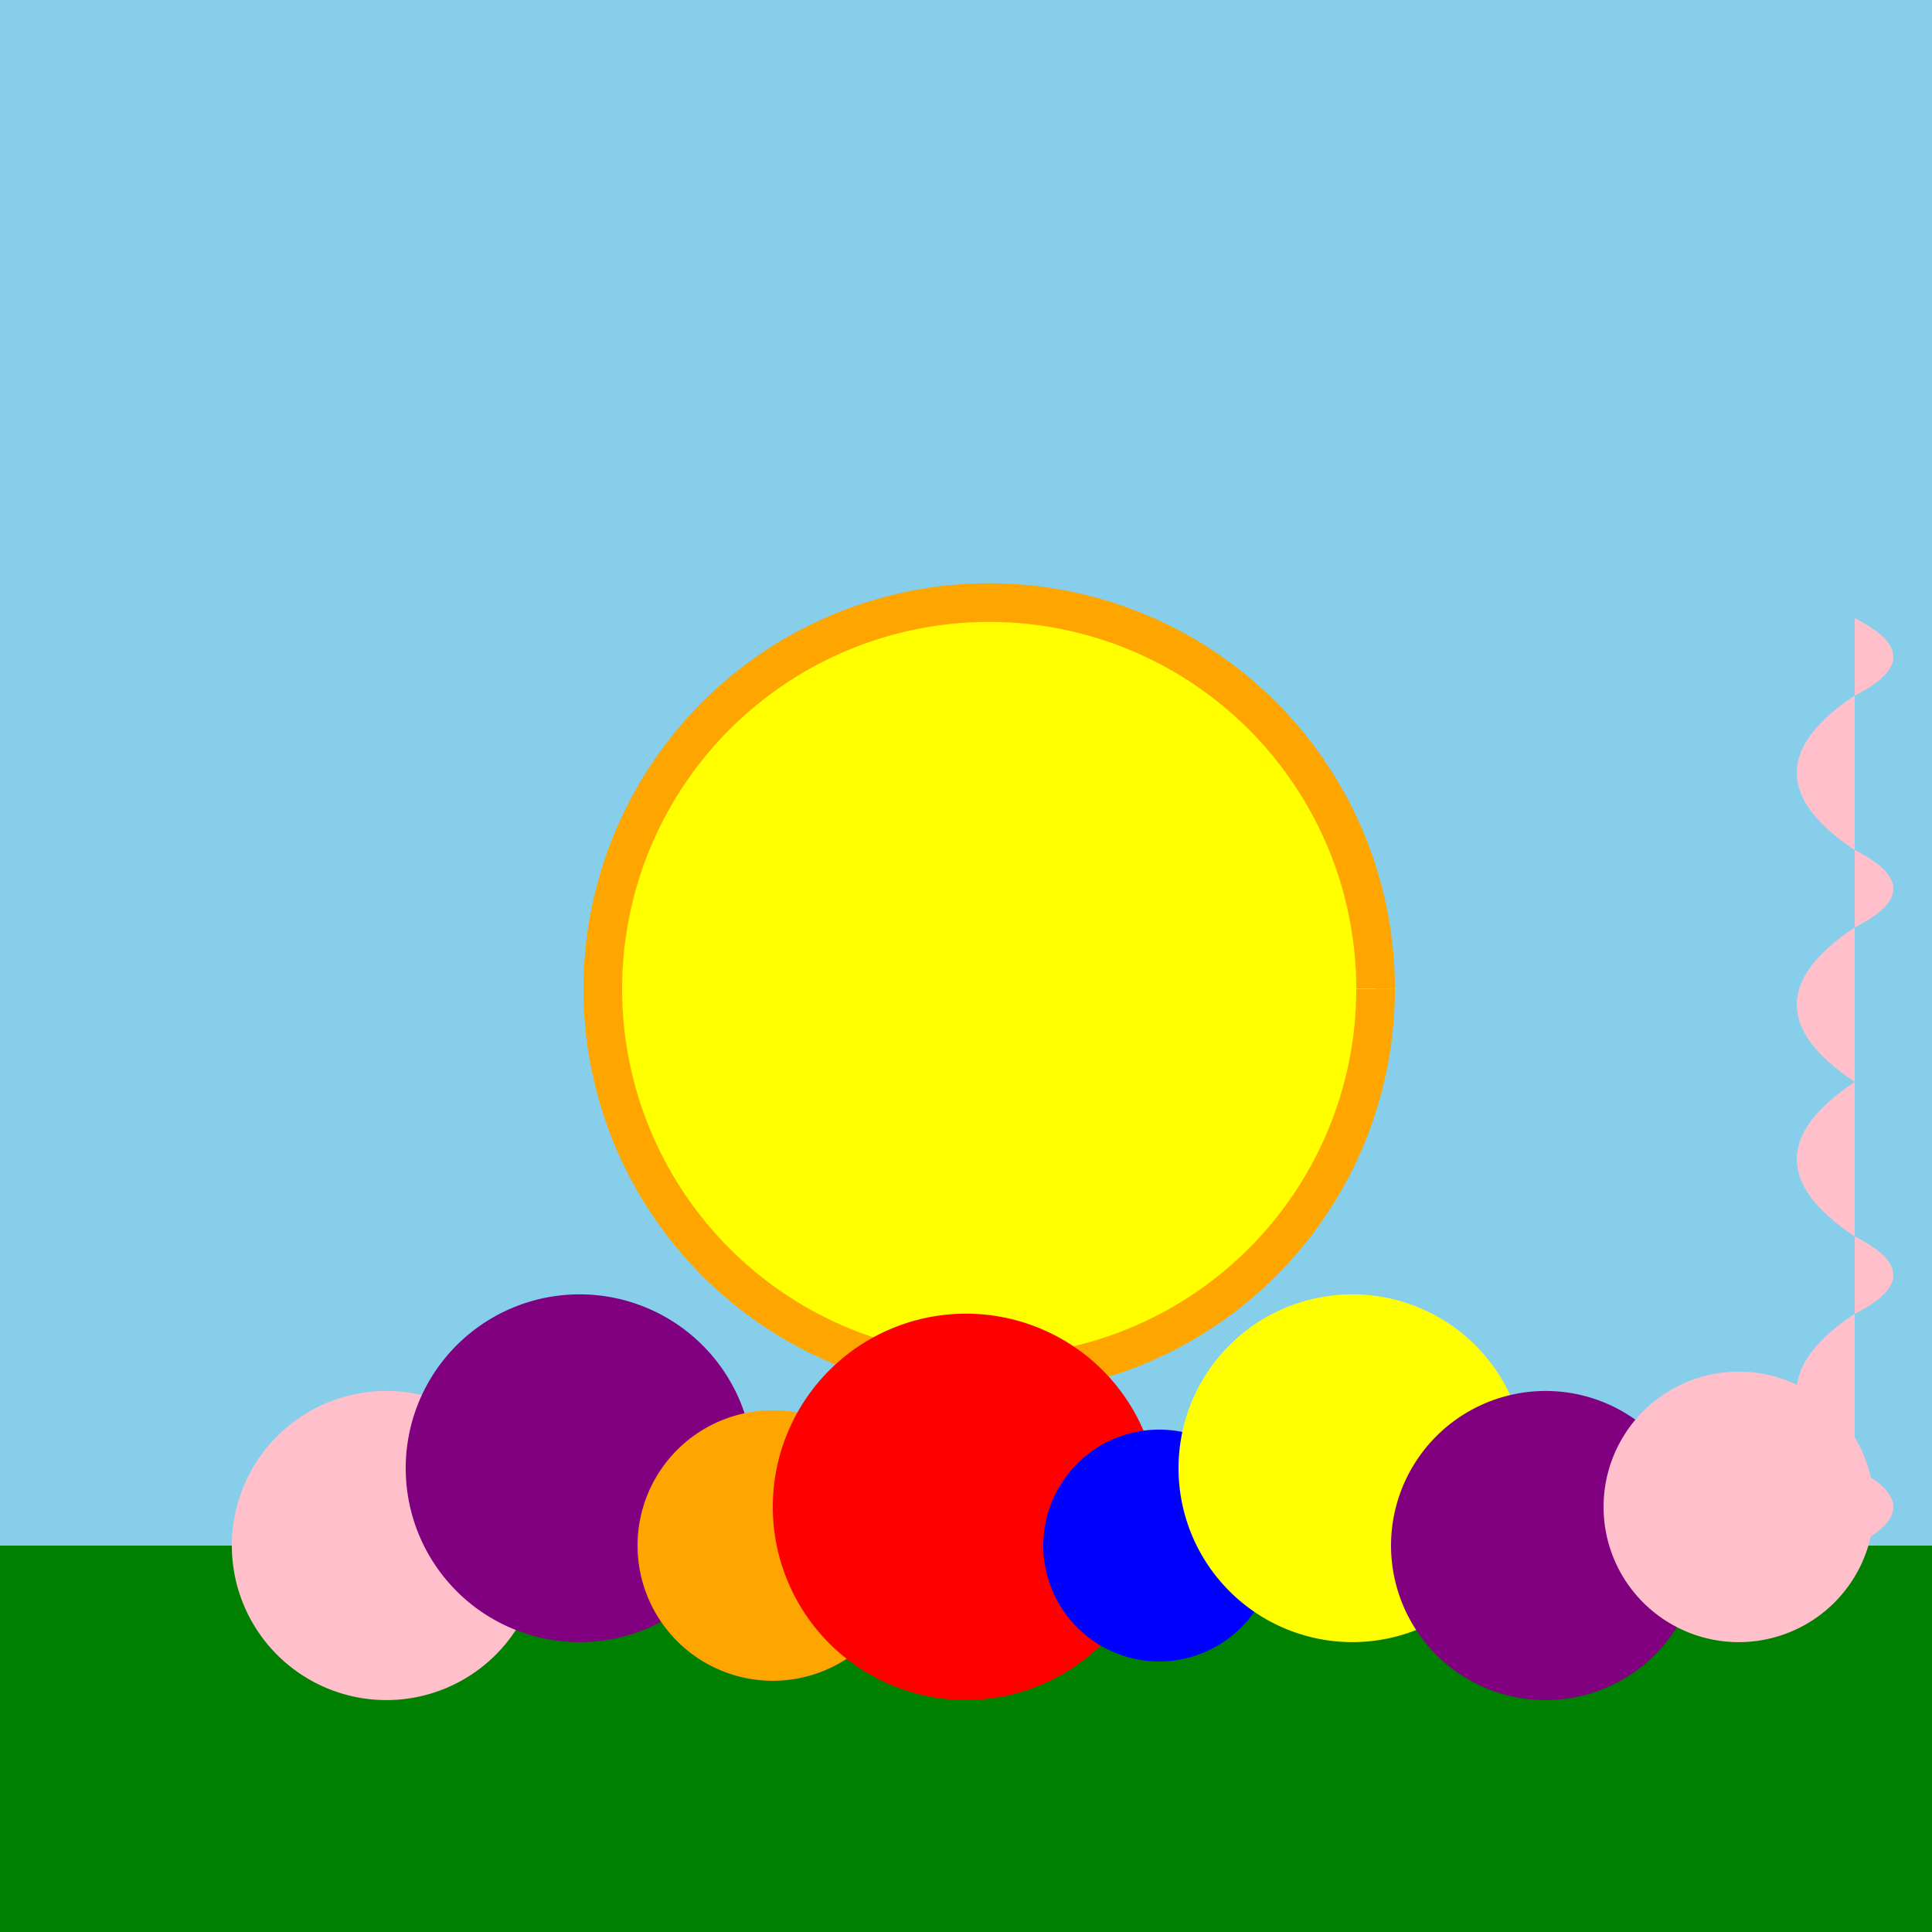
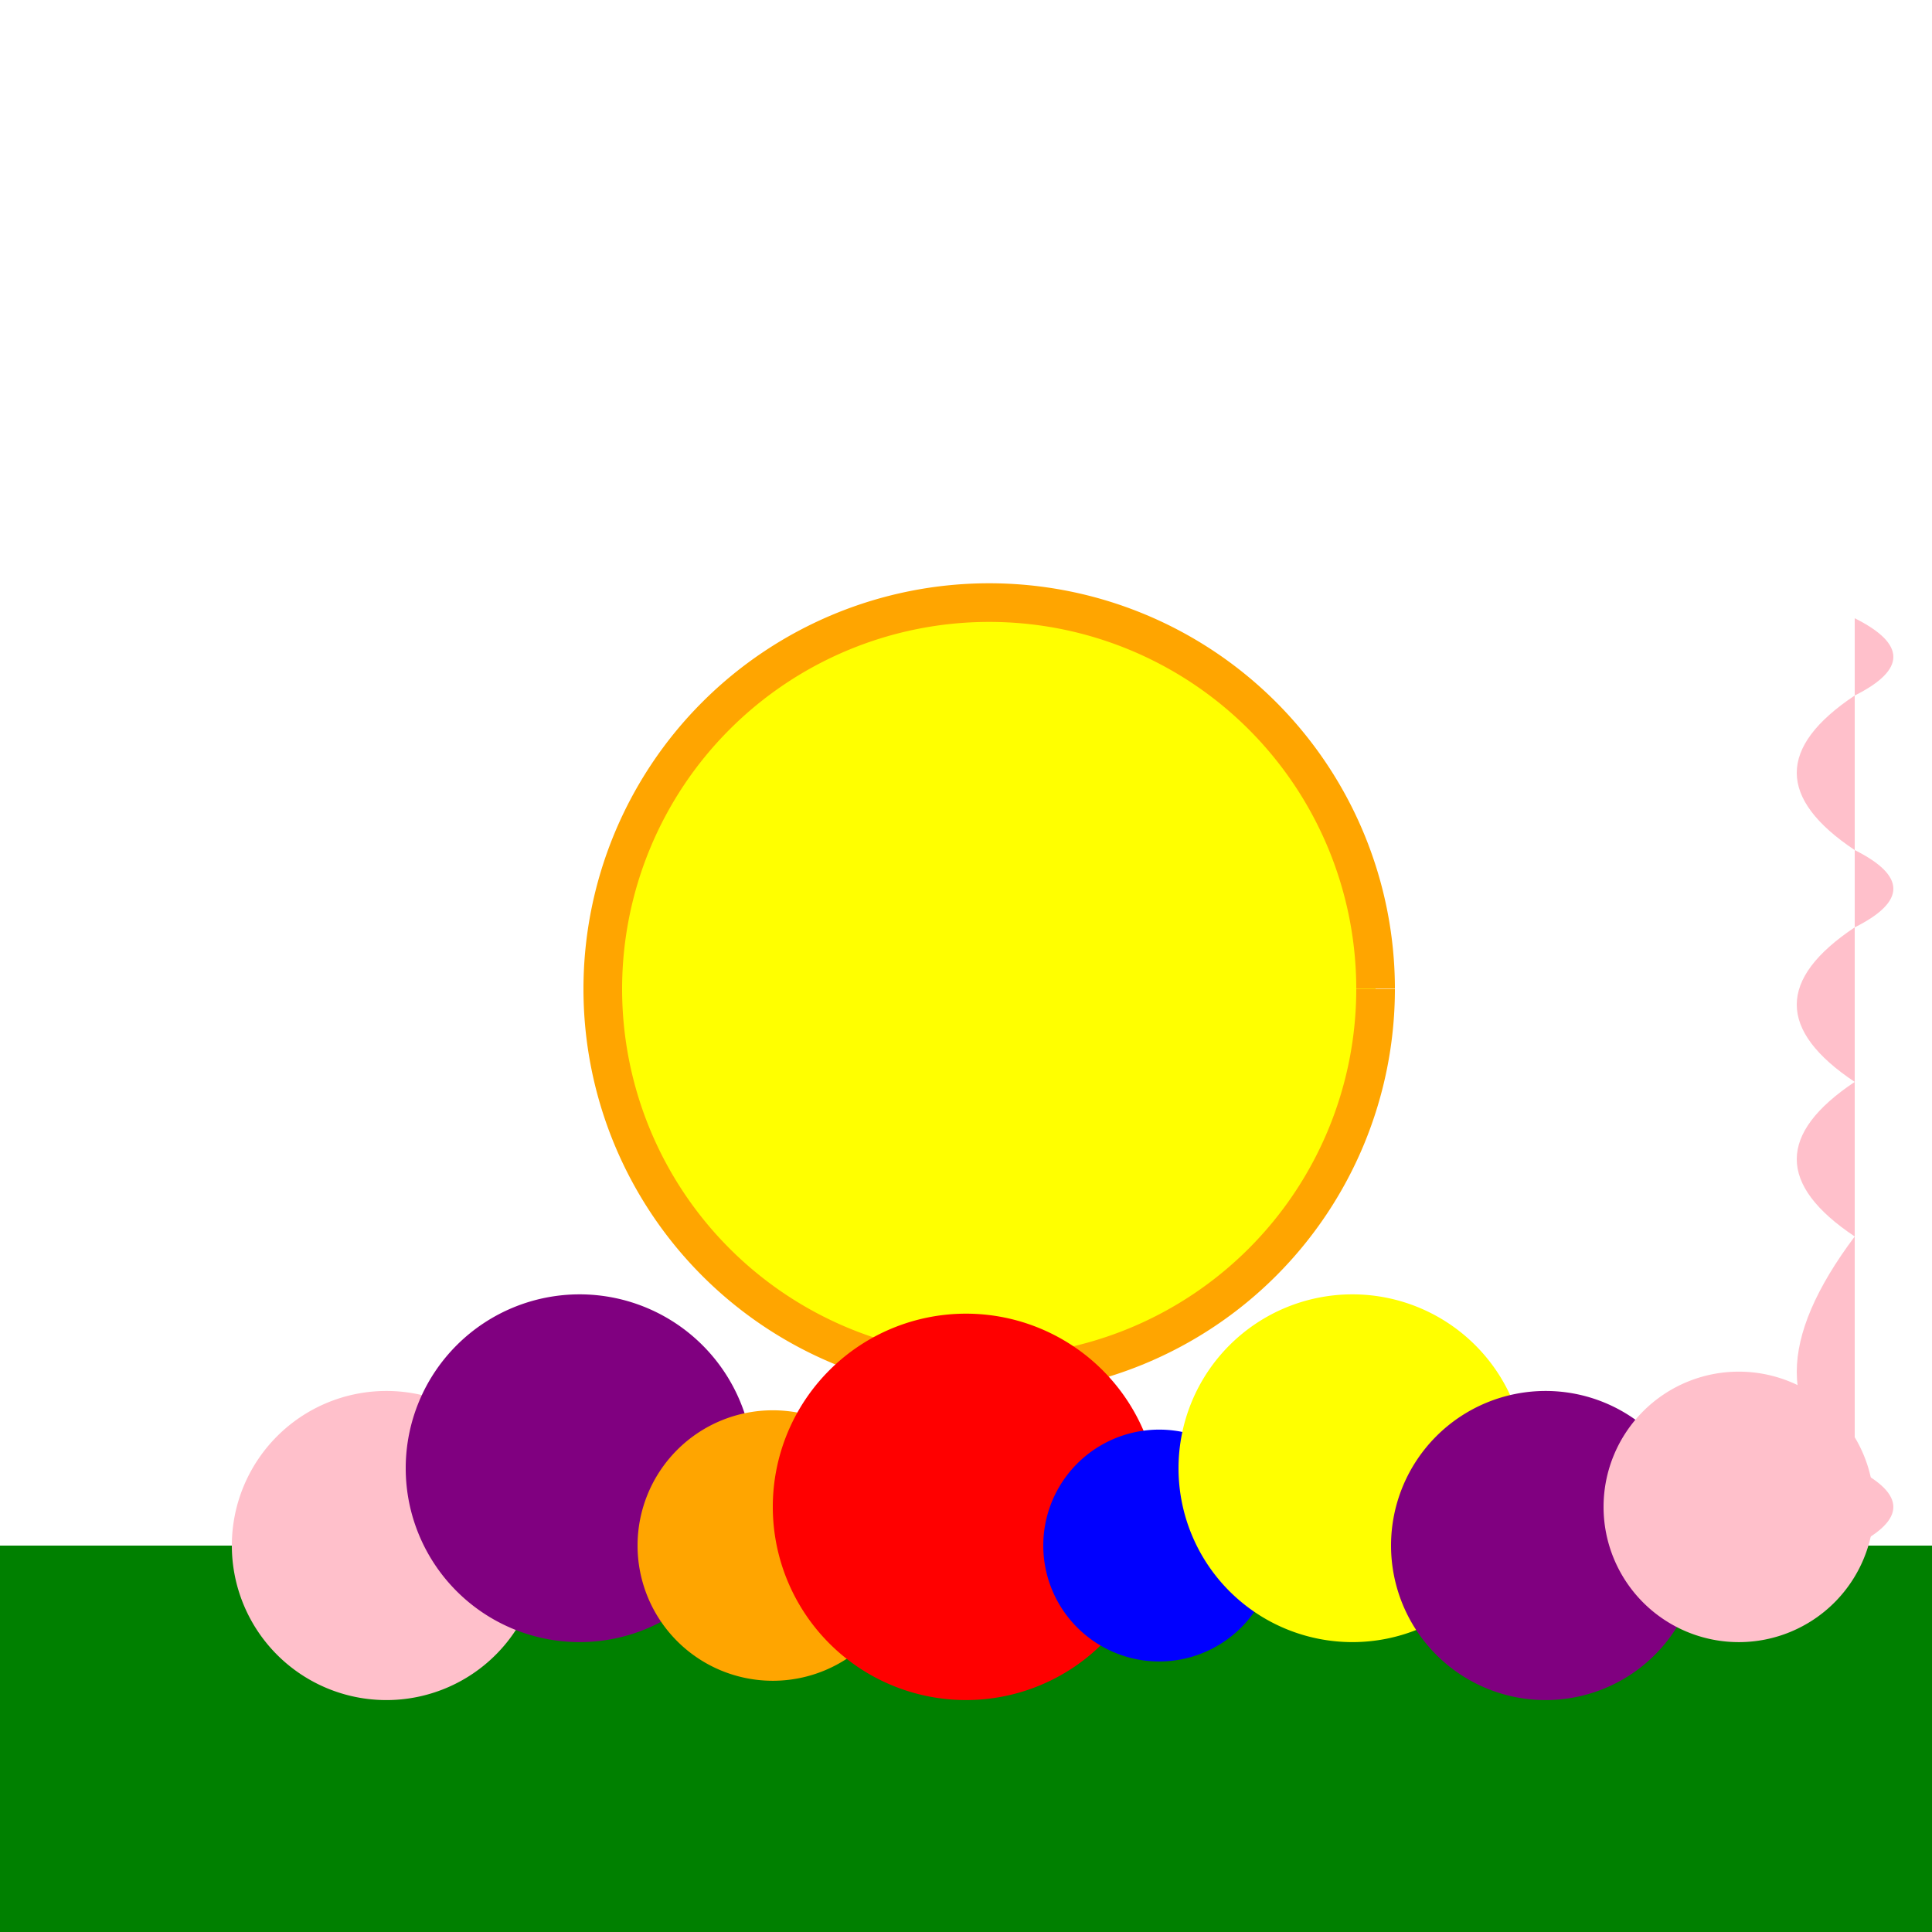
<svg xmlns="http://www.w3.org/2000/svg" width="500" height="500">
  <defs />
  <g>
-     <rect fill="skyblue" stroke="none" x="0" y="0" width="512" height="512" />
    <path fill="yellow" stroke="orange" paint-order="fill stroke markers" d=" M 356 256 A 100 100 0 1 1 356 255.9" stroke-miterlimit="10" stroke-width="10" stroke-dasharray="" />
    <rect fill="green" stroke="none" x="0" y="400" width="512" height="112" />
    <path fill="pink" stroke="none" paint-order="stroke fill markers" d=" M 140 400 A 40 40 0 1 1 140 399.96" />
    <path fill="purple" stroke="none" paint-order="stroke fill markers" d=" M 195 380 A 45 45 0 1 1 195 379.955" />
    <path fill="orange" stroke="none" paint-order="stroke fill markers" d=" M 235 400 A 35 35 0 1 1 235 399.965" />
    <path fill="red" stroke="none" paint-order="stroke fill markers" d=" M 300 390 A 50 50 0 1 1 300 389.95" />
    <path fill="blue" stroke="none" paint-order="stroke fill markers" d=" M 330 400 A 30 30 0 1 1 330 399.97" />
    <path fill="yellow" stroke="none" paint-order="stroke fill markers" d=" M 395 380 A 45 45 0 1 1 395 379.955" />
    <path fill="purple" stroke="none" paint-order="stroke fill markers" d=" M 440 400 A 40 40 0 1 1 440 399.96" />
    <path fill="pink" stroke="none" paint-order="stroke fill markers" d=" M 485 390 A 35 35 0 1 1 485 389.965" />
-     <path fill="pink" stroke="none" paint-order="stroke fill markers" d=" M 480 280 Q 450 300 480 320 Q 500 330 480 340 Q 450 360 480 380 Q 500 390 480 400" />
+     <path fill="pink" stroke="none" paint-order="stroke fill markers" d=" M 480 280 Q 450 300 480 320 Q 450 360 480 380 Q 500 390 480 400" />
    <path fill="pink" stroke="none" paint-order="stroke fill markers" d=" M 480 280 Q 450 260 480 240 Q 500 230 480 220 Q 450 200 480 180 Q 500 170 480 160" />
  </g>
</svg>